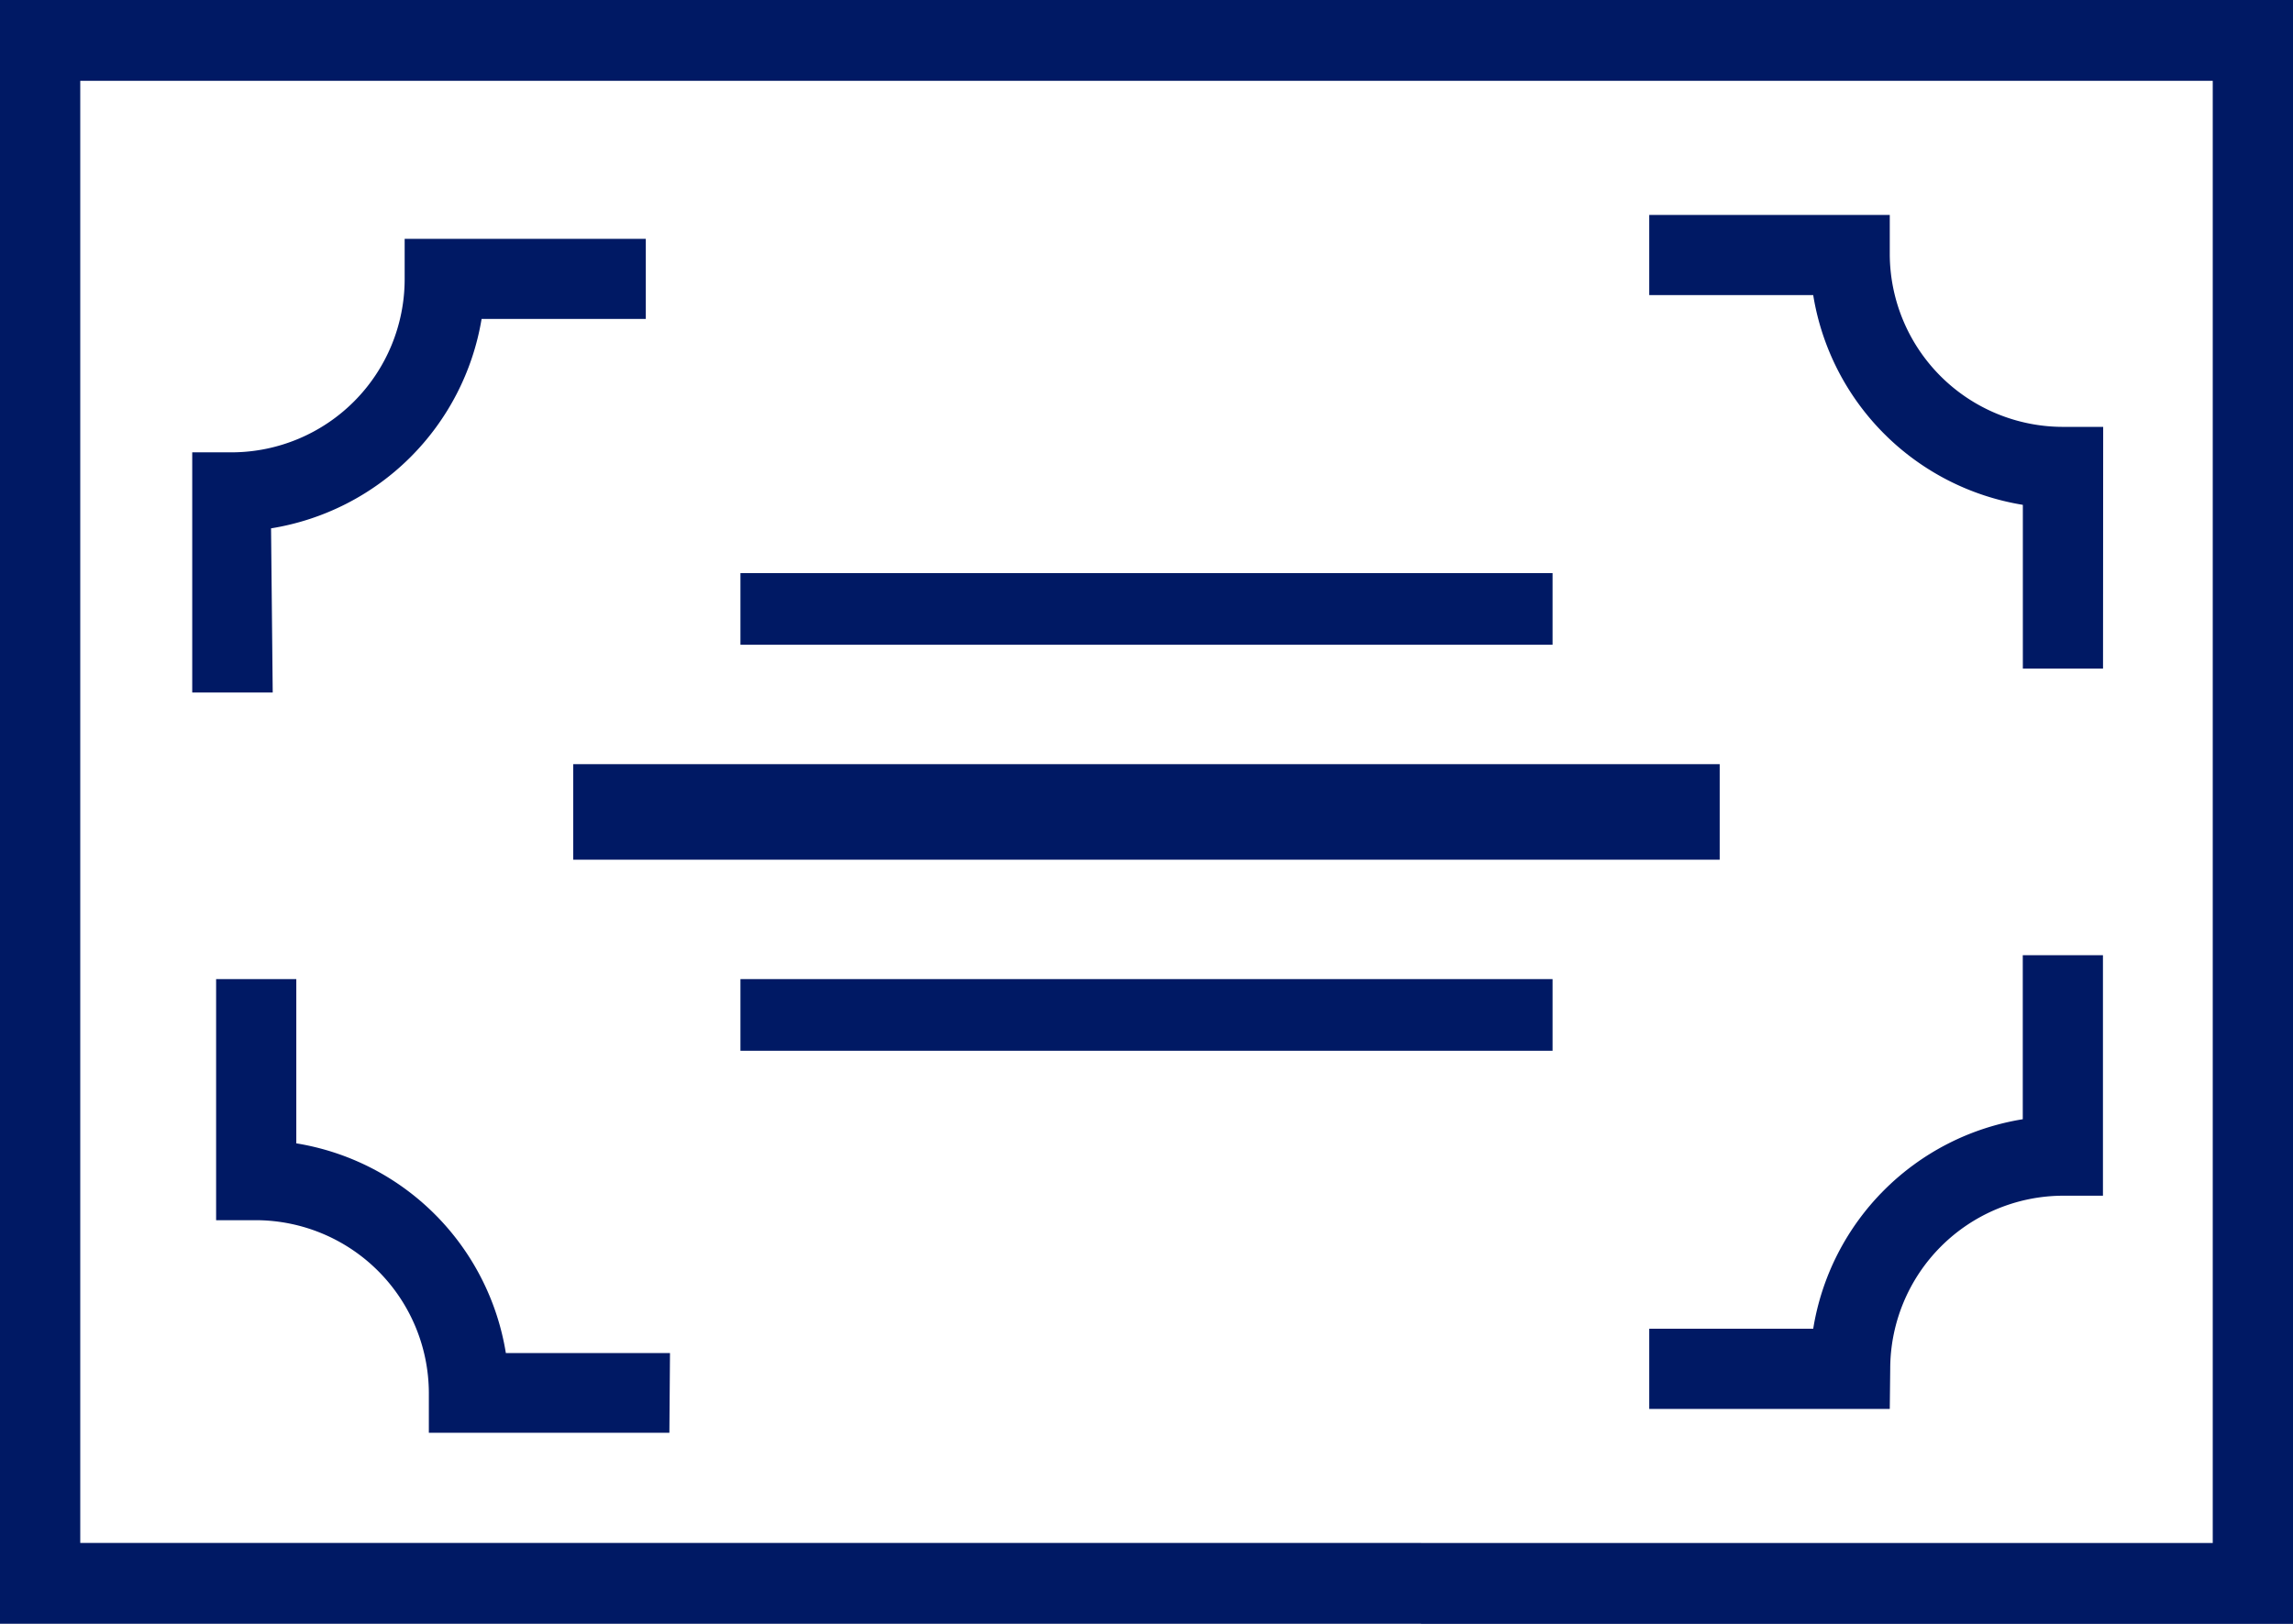
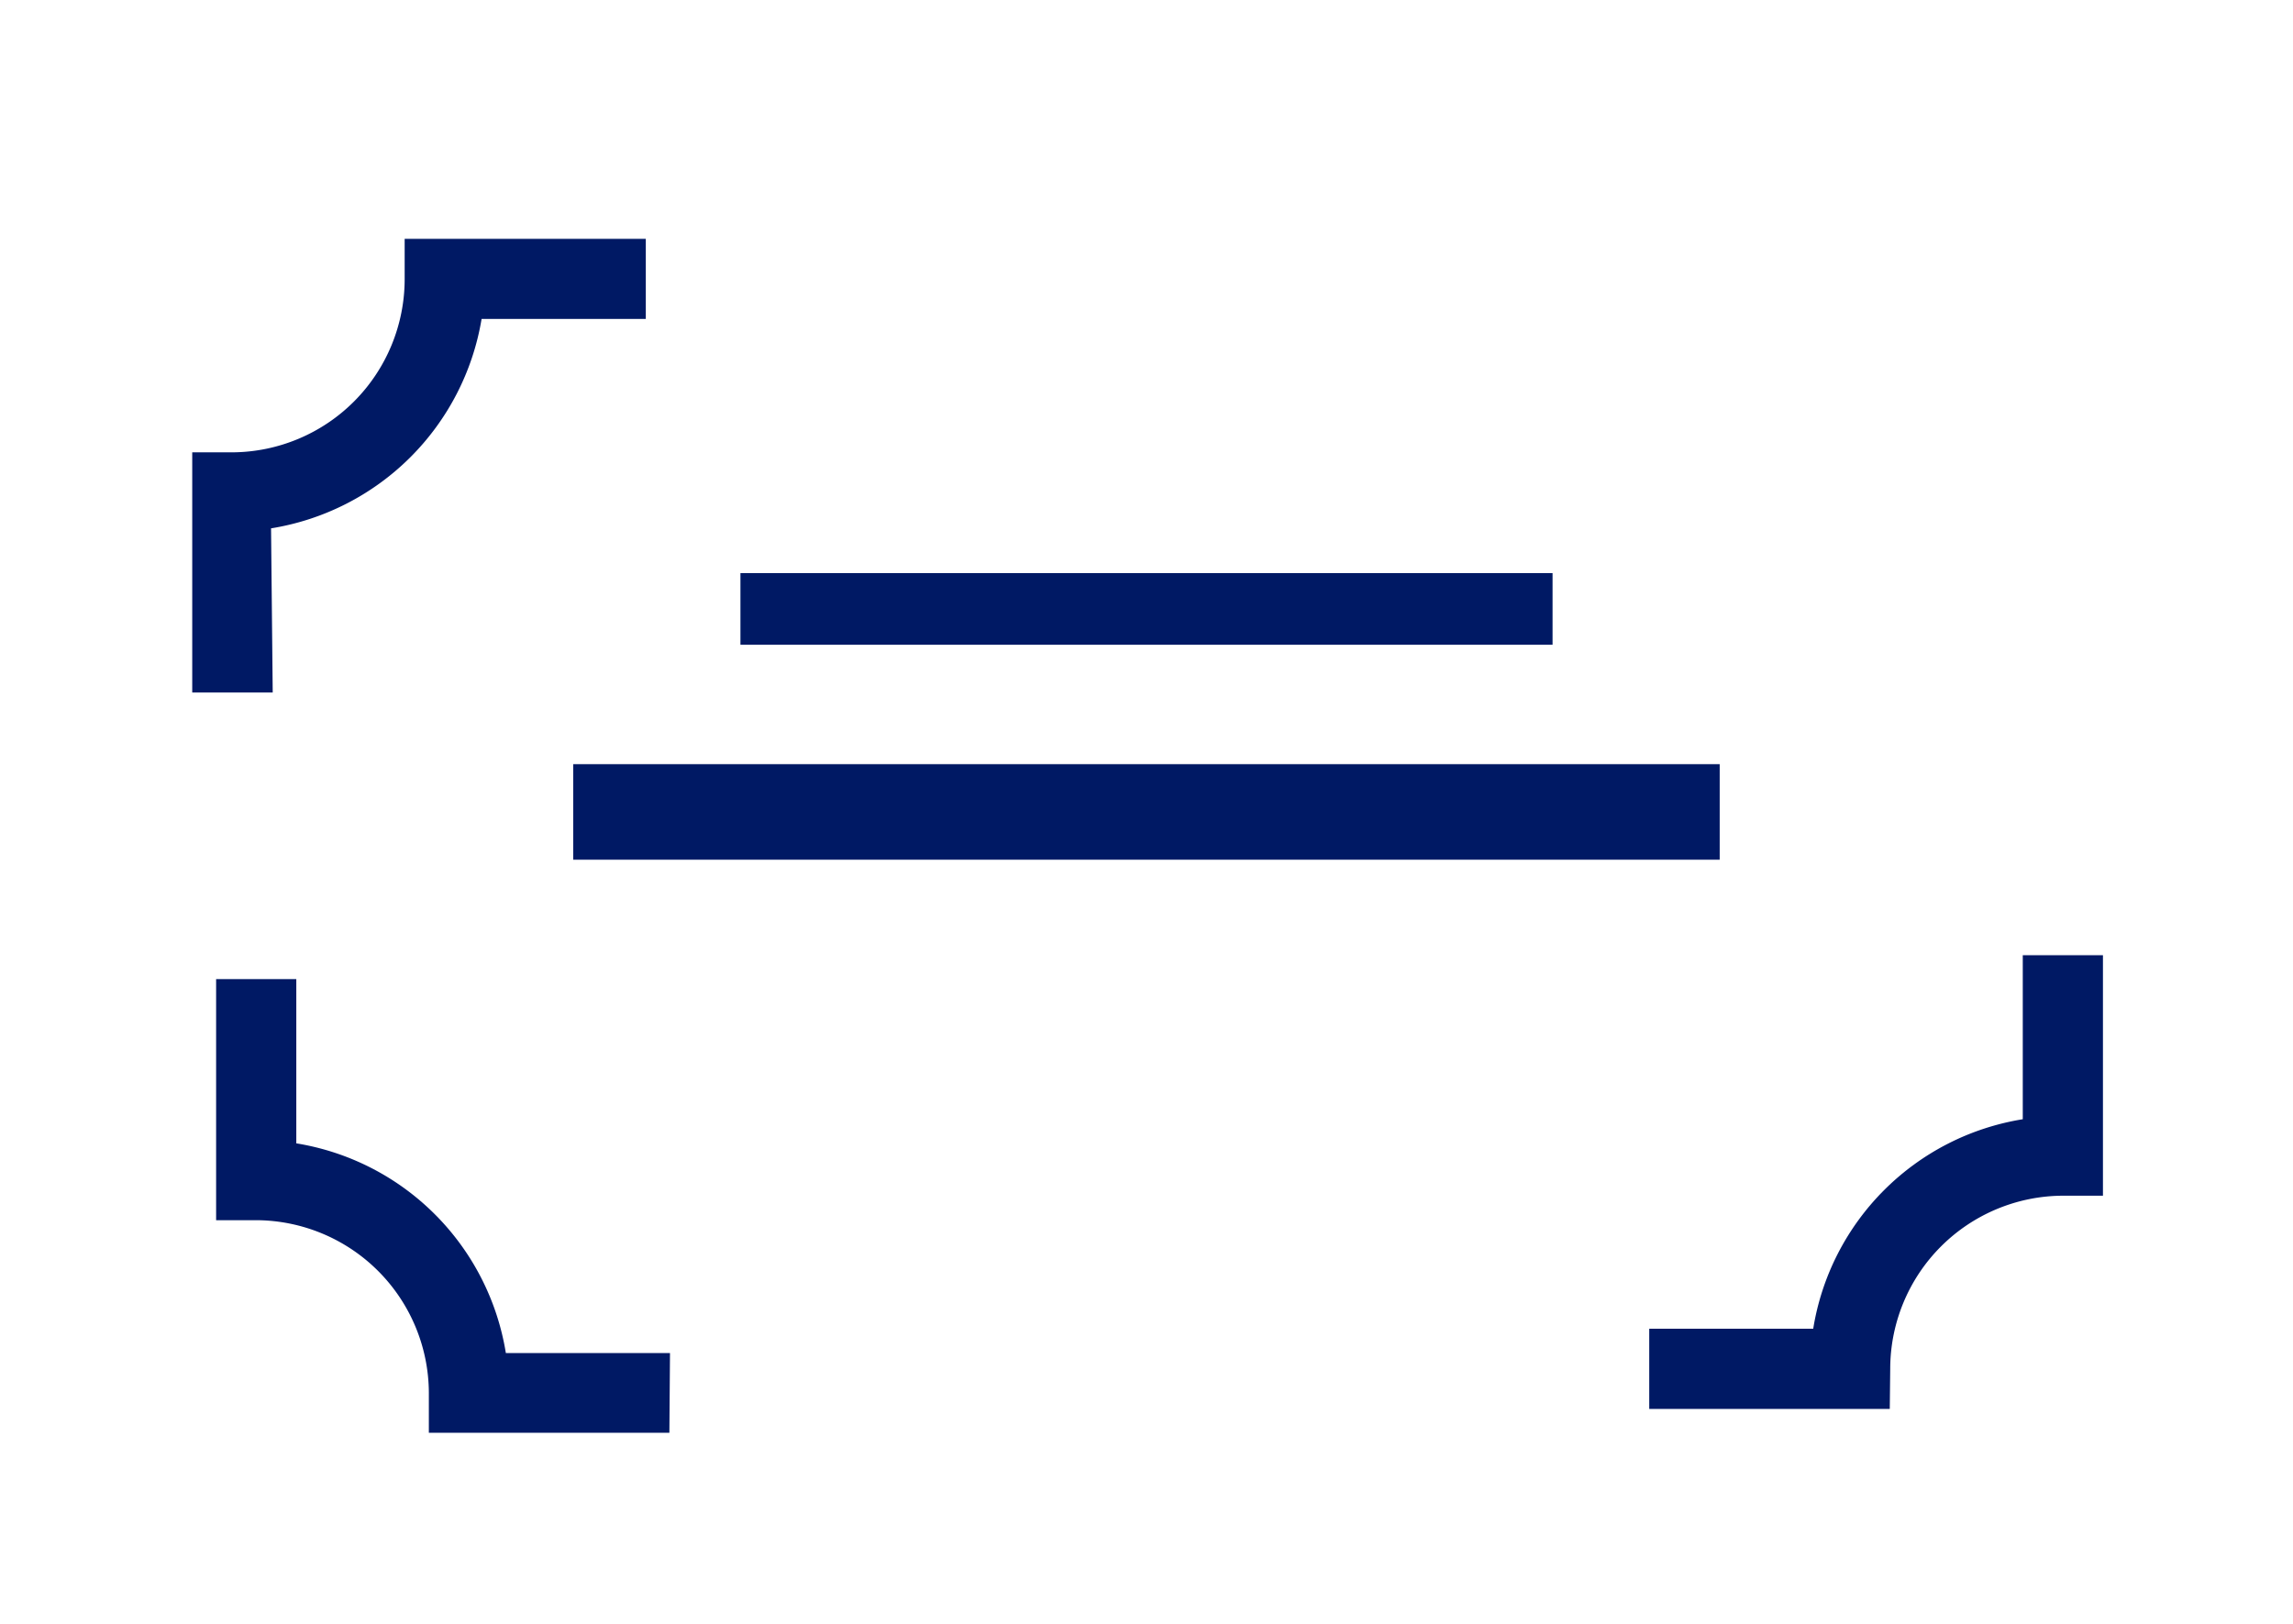
<svg xmlns="http://www.w3.org/2000/svg" width="30.429" height="21.554" viewBox="0 0 30.429 21.554">
-   <path d="M30.929-25.946H19.357v-1.073H29.864V-46.427H1.565v19.407H19.357v1.073H.5V-47.5H30.929Z" transform="translate(-0.5 47.5)" fill="#001964" fill-rule="evenodd" />
  <path d="M12.5-30.232H27.714V-31.5H12.5Z" transform="translate(-4.893 41.643)" fill="#001964" fill-rule="evenodd" />
-   <path d="M16-26.049H26.777V-27H16Z" transform="translate(-6.174 39.996)" fill="#001964" fill-rule="evenodd" />
  <path d="M16-34.549H26.777V-35.5H16Z" transform="translate(-6.174 43.107)" fill="#001964" fill-rule="evenodd" />
  <path d="M38.216-21.478H35.024v-1.064H37.2a3.359,3.359,0,0,1,2.781-2.781V-27.5h1.064v3.192h-.532a2.3,2.3,0,0,0-2.291,2.291Z" transform="translate(-13.138 40.179)" fill="#001964" fill-rule="evenodd" />
-   <path d="M41.046-36.978H39.982v-2.174A3.366,3.366,0,0,1,37.2-41.936H35.024V-43h3.192v.532a2.3,2.3,0,0,0,2.3,2.281h.532Z" transform="translate(-13.138 45.853)" fill="#001964" fill-rule="evenodd" />
  <path d="M5.592-36.478H4.524v-3.188h.534a2.3,2.3,0,0,0,2.285-2.3V-42.5h3.2v1.063H8.364A3.377,3.377,0,0,1,5.57-38.657Z" transform="translate(-1.973 45.67)" fill="#001964" fill-rule="evenodd" />
-   <path d="M11.039-20.978H7.847v-.533A2.3,2.3,0,0,0,5.556-23.8H5.024V-27H6.088v2.18a3.364,3.364,0,0,1,2.781,2.784h2.178Z" transform="translate(-2.156 39.996)" fill="#001964" fill-rule="evenodd" />
+   <path d="M11.039-20.978H7.847v-.533A2.3,2.3,0,0,0,5.556-23.8H5.024V-27H6.088v2.18a3.364,3.364,0,0,1,2.781,2.784h2.178" transform="translate(-2.156 39.996)" fill="#001964" fill-rule="evenodd" />
</svg>